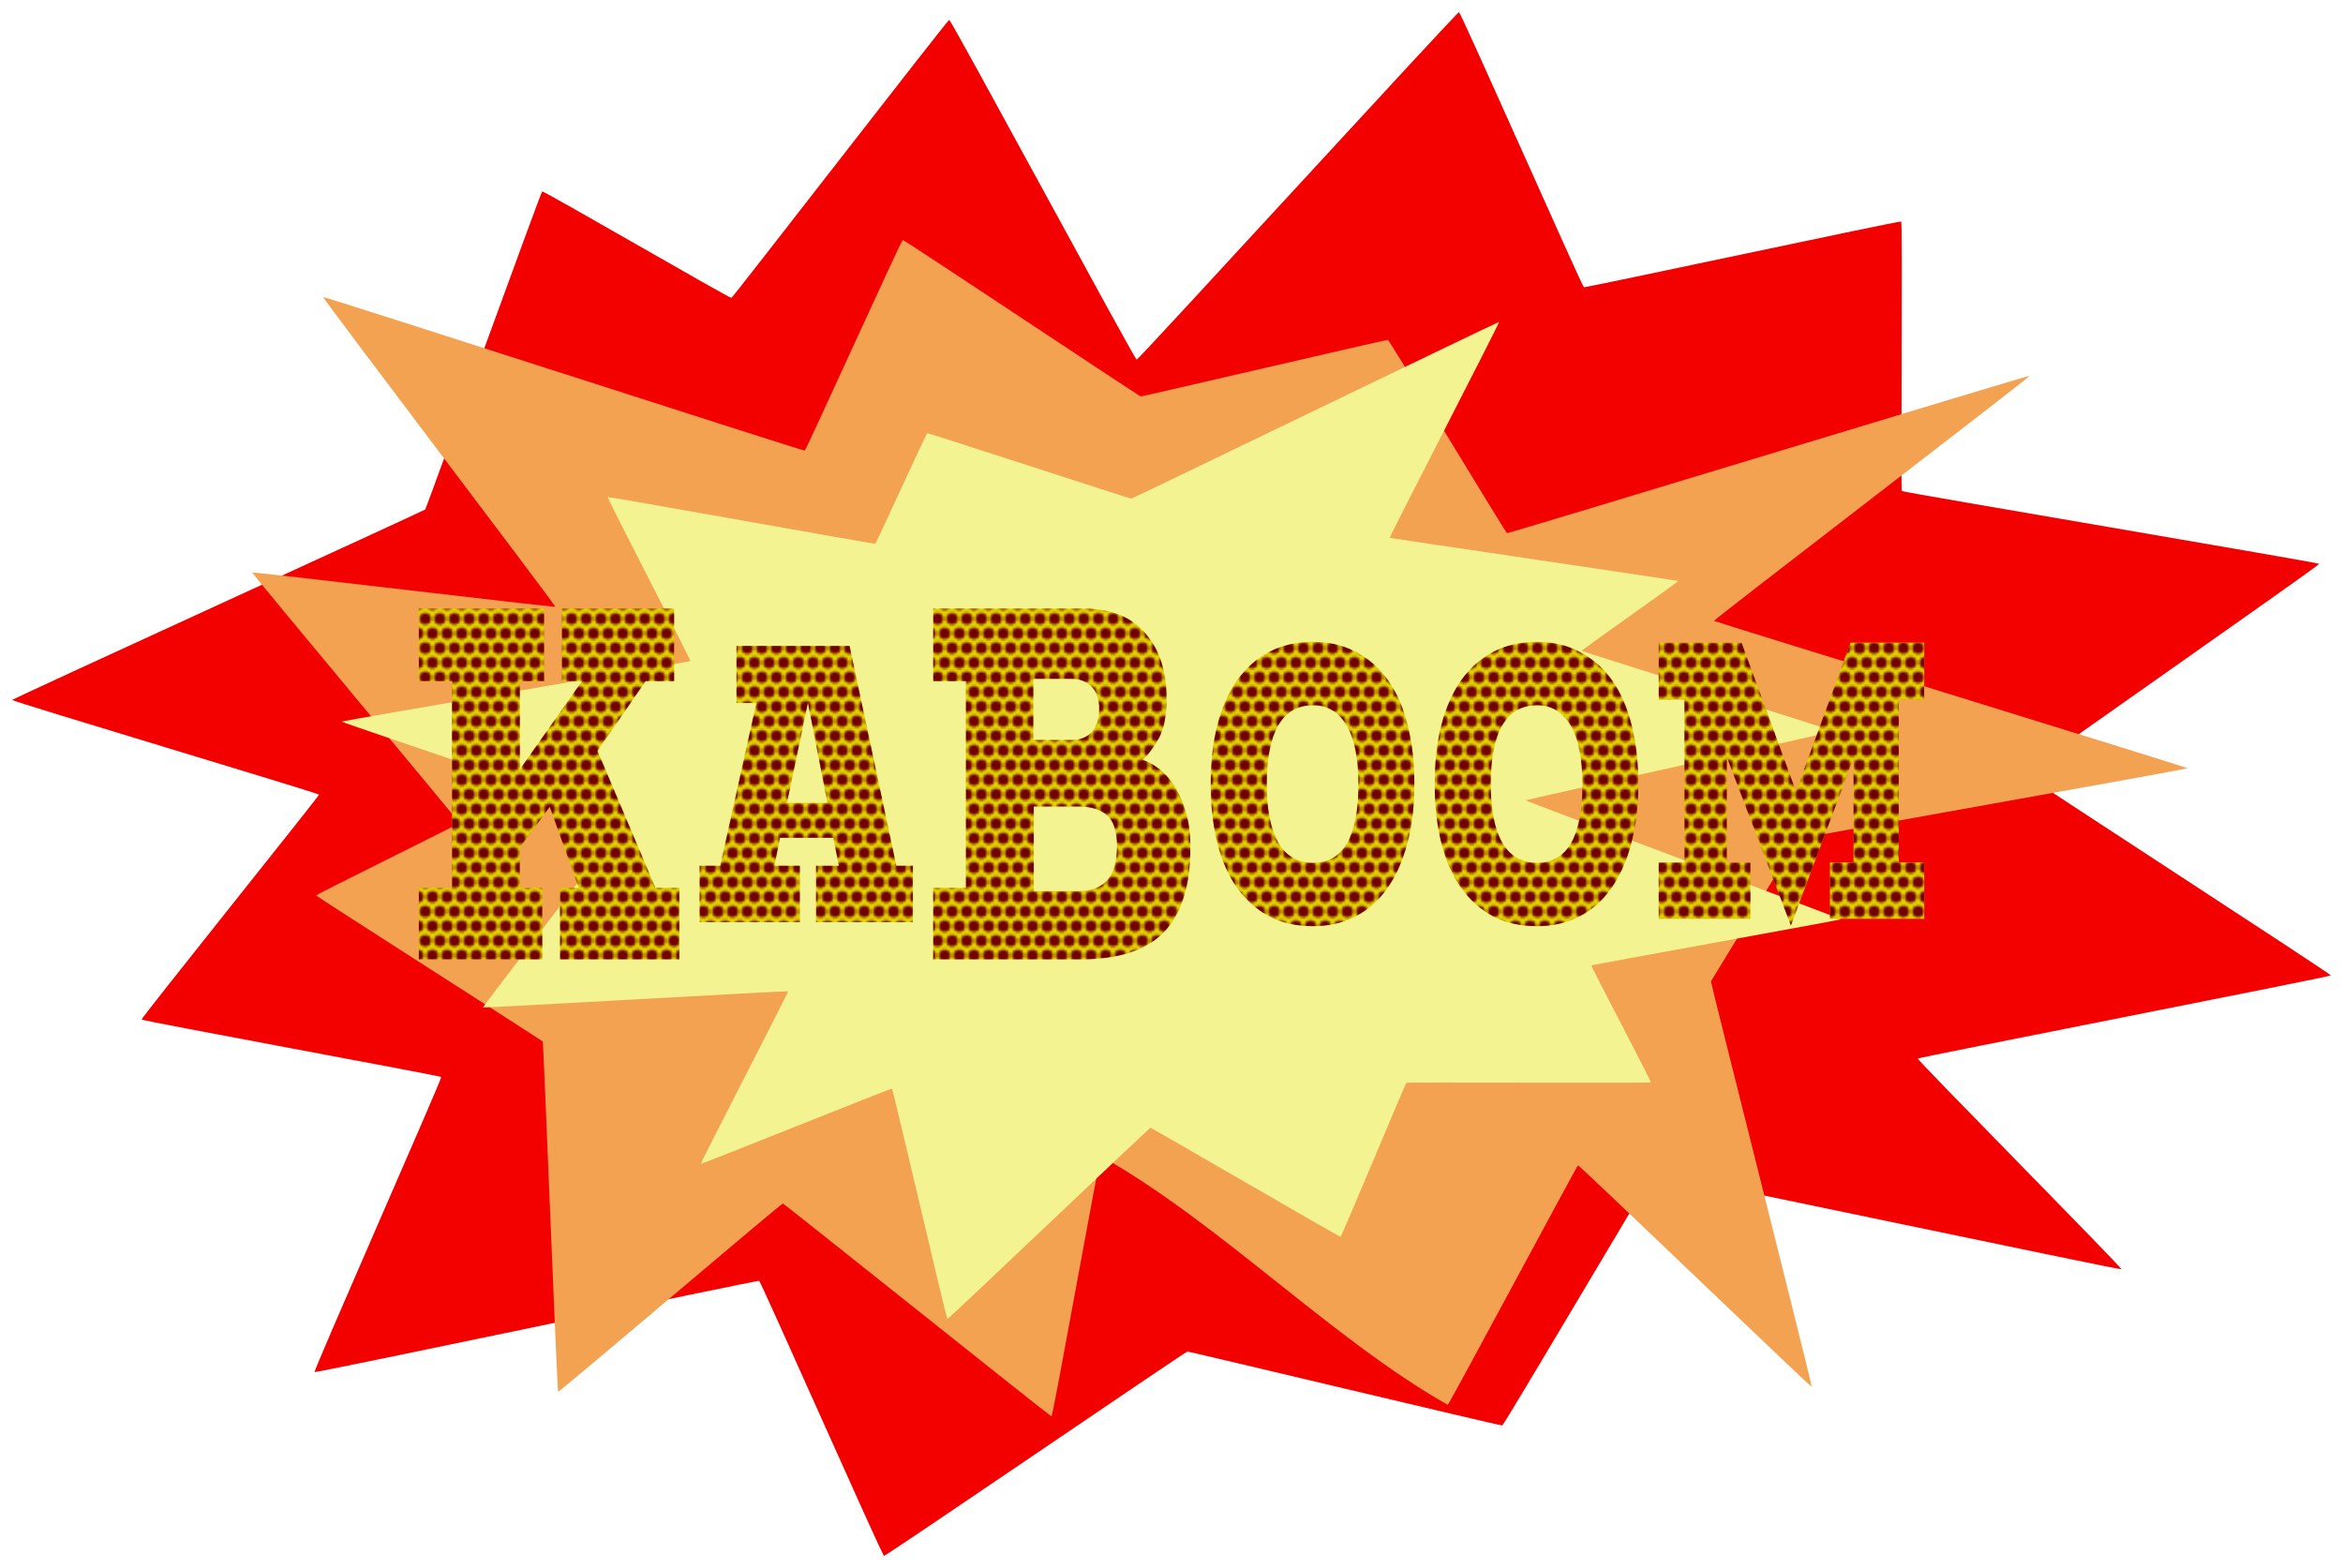
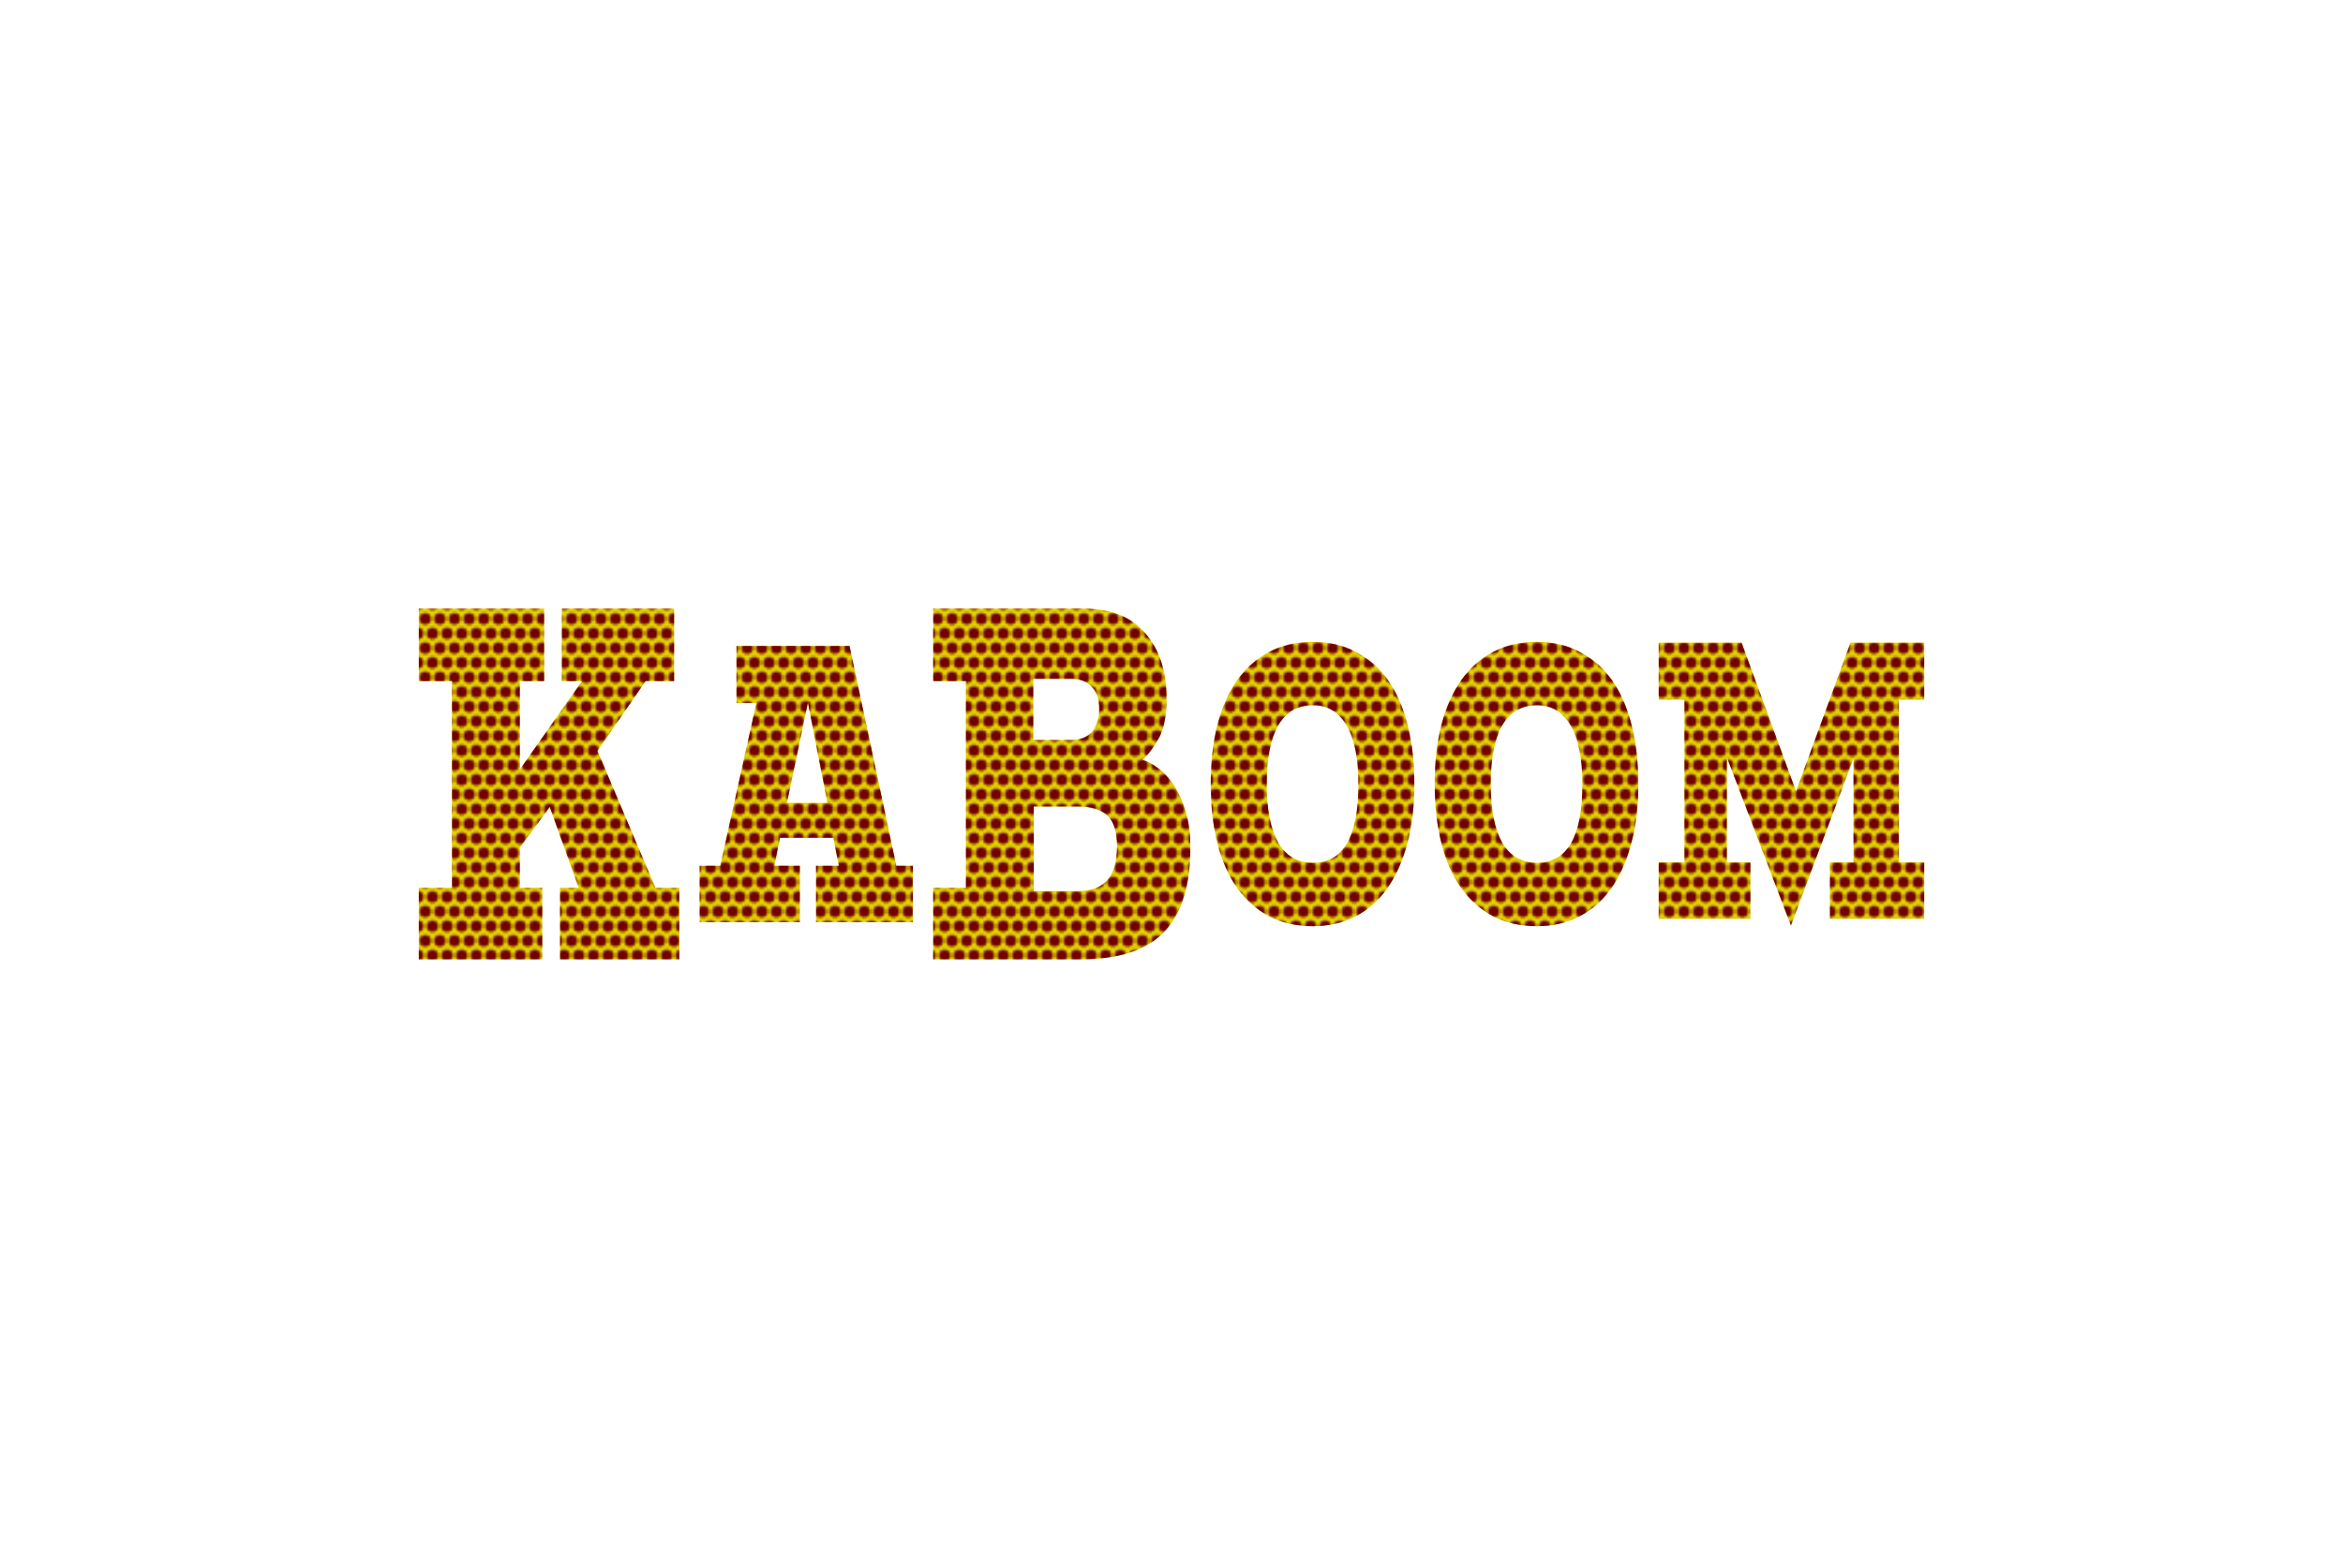
<svg xmlns="http://www.w3.org/2000/svg" xmlns:xlink="http://www.w3.org/1999/xlink" width="962.06" height="643.81" version="1.1" viewBox="0 0 254.54 170.34">
  <defs>
    <pattern id="a" xlink:href="#b" patternTransform="matrix(.265 0 0 .265 -.02 337.71)" />
    <pattern id="b" width="12" height="12" patternTransform="matrix(.265 0 0 .265 37.436 177.7)" patternUnits="userSpaceOnUse">
      <g transform="matrix(3.78 0 0 3.78 -79.595 -671.61)">
        <rect x="21.059" y="177.7" width="3.175" height="3.175" fill="none" />
        <path d="m21.865 177.86a0.635 0.635 0 0 0-0.635 0.635 0.635 0.635 0 0 0 0.635 0.635 0.635 0.635 0 0 0 0.635-0.635 0.635 0.635 0 0 0-0.635-0.635zm1.587 0a0.635 0.635 0 0 0-0.635 0.635 0.635 0.635 0 0 0 0.635 0.635 0.635 0.635 0 0 0 0.635-0.635 0.635 0.635 0 0 0-0.635-0.635zm-2.393 1.587v1.27a0.635 0.635 0 0 0 0.635-0.635 0.635 0.635 0 0 0-0.635-0.635zm1.587 0a0.635 0.635 0 0 0-0.635 0.635 0.635 0.635 0 0 0 0.635 0.635 0.635 0.635 0 0 0 0.635-0.635 0.635 0.635 0 0 0-0.635-0.635zm1.587 0a0.635 0.635 0 0 0-0.635 0.635 0.635 0.635 0 0 0 0.635 0.635z" fill="#710000" />
      </g>
    </pattern>
  </defs>
  <g transform="translate(22.272 -63.33)">
    <g transform="translate(-1.851 64.053)">
-       <path d="m232.8 105.24c-0.056 0.151-44.764 8.898-44.878 9.035-0.113 0.137 22.278 22.772 22.116 22.884-0.163 0.112-50.57-10.526-50.771-10.445-0.201 0.081-16.264 27.374-16.489 27.417-0.225 0.043-33.958-8.032-34.192-8.029-0.234 3e-3 -32.739 22.231-32.967 22.194-0.228-0.038-13.366-29.801-13.572-29.876-0.205-0.075-48.122 10.021-48.291 9.913-0.169-0.108 13.878-31.923 13.757-32.057-0.121-0.134-32.49-6.094-32.555-6.244-0.065-0.15 19.284-24.272 19.28-24.428-0.004-0.156-33.394-10.134-33.338-10.286 0.056-0.151 44.764-20.559 44.878-20.696 0.113-0.137 12.537-34.433 12.699-34.545 0.163-0.112 20.363 11.636 20.564 11.556 0.201-0.081 23.431-30.15 23.657-30.194 0.225-0.043 20.134 36.907 20.369 36.904 0.234-0.003 34.787-37.779 35.014-37.741 0.228 0.038 13.366 29.801 13.572 29.876 0.205 0.075 34.298-7.245 34.467-7.136 0.169 0.108-0.055 29.147 0.066 29.28 0.121 0.134 45.29 7.76 45.354 7.91 0.065 0.15-32.084 22.607-32.079 22.763 4e-3 0.156 33.394 21.795 33.338 21.947z" fill="#f30000" />
-       <path d="m217.22 82.732c-0.044-0.116-51.346-15.904-51.435-16.009-0.089-0.105 34.421-26.53 34.293-26.616-0.128-0.086-56.623 17.15-56.781 17.089-0.158-0.062-12.763-20.966-12.94-20.999-0.177-0.033-26.649 6.152-26.833 6.149-0.184-2e-3 -25.692-17.027-25.871-16.998-0.179 0.029-10.489 22.824-10.65 22.882-0.161 0.058-52.179-16.764-52.312-16.681-0.133 0.083 25.306 33.538 25.211 33.641-0.095 0.102-32.869-3.829-32.92-3.714-0.051 0.115 22.506 27.086 22.502 27.205-0.004 0.119-15.608 7.762-15.564 7.878 0.044 0.116 24.531 15.746 24.62 15.851 0.089 0.105 1.55 37.968 1.677 38.054 0.128 0.086 24.269-20.508 24.426-20.446 0.158 0.062 28.986 23.092 29.163 23.125 0.177 0.033 5.202-28.267 5.386-28.264 12.932 7.293 25.067 19.865 37.667 27.014 0.161-0.058 14.014-25.936 14.146-26.019 0.133-0.083 25.301 24.154 25.395 24.051 0.095-0.102-10.998-43.924-10.947-44.039 0.051-0.115 9.381-15.315 9.385-15.435 4e-3 -0.12 42.423-7.604 42.379-7.72z" fill="#f3a251" />
-       <path d="m76.477 117.54c-0.124-0.042-20.649 8.221-20.751 8.161-0.102-0.06 9.544-18.661 9.471-18.735-0.073-0.074-33.111 1.834-33.15 1.75-0.039-0.083 15.572-20.366 15.569-20.452-0.003-0.087-30.97-10.514-30.936-10.598 0.034-0.084 37.834-6.499 37.902-6.575 0.068-0.076-9.087-17.758-8.989-17.82 0.098-0.062 28.947 5.121 29.068 5.077 0.121-0.045 5.526-11.989 5.662-12.013 0.136-0.024 22.009 7.116 22.151 7.114 0.141-0.002 39.822-19.218 39.959-19.197 0.137 0.021-11.99 23.413-11.866 23.455 0.124 0.042 31.223 4.626 31.325 4.686 0.102 0.06-10.551 7.514-10.478 7.588 0.073 0.074 27.339 8.646 27.379 8.73 0.039 0.083-33.466 7.43-33.463 7.516 3e-3 0.087 34.257 12.837 34.223 12.921-0.034 0.084-27.022 4.932-27.091 5.008-0.068 0.076 6.569 12.656 6.471 12.719-0.098 0.062-26.429-0.02-26.551 0.024s-7.036 16.712-7.172 16.736c-0.136 0.024-20.499-11.839-20.64-11.838-0.141 2e-3 -21.925 20.785-22.063 20.764-0.137-0.021-5.907-24.98-6.03-25.022z" fill="#f3f392" />
      <g transform="translate(17.035 -160.73)">
        <path d="m8.043 226.13v7.874h3.607v22.453h-3.607v7.772h13.411v-7.772h-2.438v-4.369l3.251-4.42 3.15 8.789h-2.032v7.772h12.954v-7.772h-2.591l-6.299-14.884 5.232-7.569h3.099v-7.874h-12.192v7.874h2.184l-6.756 9.601v-9.601h2.641v-7.874zm55.881 0v7.874h3.556v22.453h-3.556v7.772h15.951c4.166 0 7.197-0.982 9.093-2.946 1.93-1.964 2.896-5.046 2.896-9.246 0-1.456-0.169-2.743-0.508-3.861-0.339-1.118-0.762-2.066-1.27-2.845-0.508-0.779-1.067-1.389-1.676-1.829-0.61-0.474-1.185-0.795-1.727-0.965 0.576-0.508 1.151-1.27 1.727-2.286 0.576-1.016 0.864-2.472 0.864-4.369 0-2.98-0.779-5.351-2.337-7.112-1.524-1.761-3.725-2.642-6.604-2.642zm41.273 3.608c-1.787 0-3.374 0.36-4.76 1.081-1.36 0.72-2.52 1.747-3.48 3.08-0.933 1.333-1.653 2.96-2.16 4.88-0.48 1.894-0.72 4.041-0.72 6.441 0 2.32 0.24 4.441 0.72 6.361 0.48 1.894 1.187 3.507 2.12 4.84 0.96 1.333 2.12 2.373 3.48 3.12 1.387 0.72 2.987 1.08 4.8 1.08 1.68 0 3.201-0.346 4.561-1.04 1.36-0.693 2.507-1.694 3.44-3 0.96-1.333 1.694-2.947 2.2-4.841 0.533-1.92 0.8-4.094 0.8-6.521 0-2.347-0.24-4.48-0.72-6.401s-1.187-3.547-2.12-4.881-2.094-2.36-3.48-3.08c-1.36-0.747-2.921-1.12-4.681-1.12zm24.334 0c-1.787 0-3.374 0.36-4.76 1.081-1.36 0.72-2.52 1.747-3.48 3.08-0.933 1.333-1.654 2.96-2.161 4.88-0.48 1.894-0.72 4.041-0.72 6.441 0 2.32 0.24 4.441 0.72 6.361 0.48 1.894 1.187 3.507 2.12 4.84 0.96 1.333 2.121 2.373 3.481 3.12 1.387 0.72 2.987 1.08 4.8 1.08 1.68 0 3.2-0.346 4.56-1.04s2.507-1.694 3.441-3c0.96-1.333 1.694-2.947 2.2-4.841 0.533-1.92 0.8-4.094 0.8-6.521 0-2.347-0.24-4.48-0.72-6.401s-1.187-3.547-2.12-4.881c-0.933-1.333-2.094-2.36-3.48-3.08-1.36-0.747-2.921-1.12-4.681-1.12zm13.213 0.08v6.201h2.8v17.682h-2.8v6.121h9.961v-6.121h-2.56v-11.442l6.961 18.283 6.801-18.163v11.322h-2.56v6.121h10.241v-6.121h-2.761v-17.682h2.761v-6.201h-8.001l-5.921 16.162-5.921-16.162zm-100.19 0.36v6.201h2.161l-3.921 17.682h-2.24v6.121h10.882v-6.121h-2.761l0.6-3.04h5.801l0.6 3.04h-2.48v6.121h10.521v-6.121h-1.8l-5.081-23.883zm32.245 3.572h4.115c0.948 0 1.693 0.288 2.235 0.864 0.542 0.542 0.813 1.338 0.813 2.387 0 1.084-0.271 1.931-0.813 2.54-0.542 0.576-1.287 0.864-2.235 0.864h-4.115zm-24.484 2.589 2.12 10.882h-4.401zm54.886 0.28c1.573 0 2.787 0.734 3.641 2.2 0.853 1.44 1.28 3.574 1.28 6.401s-0.413 4.96-1.24 6.401c-0.827 1.413-2.054 2.12-3.681 2.12-1.68 0-2.947-0.734-3.8-2.2-0.827-1.494-1.24-3.6-1.24-6.321 0-2.827 0.413-4.96 1.24-6.401 0.853-1.467 2.12-2.2 3.8-2.2zm24.334 0c1.573 0 2.787 0.734 3.641 2.2 0.853 1.44 1.28 3.574 1.28 6.401s-0.413 4.96-1.24 6.401c-0.827 1.413-2.054 2.12-3.68 2.12-1.68 0-2.947-0.734-3.8-2.2-0.827-1.494-1.24-3.6-1.24-6.321 0-2.827 0.413-4.96 1.24-6.401 0.853-1.467 2.12-2.2 3.8-2.2zm-54.685 10.999h4.826c1.389 0 2.438 0.322 3.15 0.965 0.711 0.643 1.067 1.761 1.067 3.353 0 1.693-0.355 2.929-1.067 3.708-0.711 0.779-1.761 1.168-3.15 1.168h-4.826z" fill="#e3d300" />
        <path d="m8.043 226.13v7.874h3.607v22.453h-3.607v7.772h13.411v-7.772h-2.438v-4.369l3.251-4.42 3.15 8.789h-2.032v7.772h12.954v-7.772h-2.591l-6.299-14.884 5.232-7.569h3.099v-7.874h-12.192v7.874h2.184l-6.756 9.601v-9.601h2.641v-7.874zm55.881 0v7.874h3.556v22.453h-3.556v7.772h15.951c4.166 0 7.197-0.982 9.093-2.946 1.93-1.964 2.896-5.046 2.896-9.246 0-1.456-0.169-2.743-0.508-3.861-0.339-1.118-0.762-2.066-1.27-2.845-0.508-0.779-1.067-1.389-1.676-1.829-0.61-0.474-1.185-0.795-1.727-0.965 0.576-0.508 1.151-1.27 1.727-2.286s0.864-2.472 0.864-4.369c0-2.98-0.779-5.351-2.337-7.112-1.524-1.761-3.725-2.642-6.604-2.642zm41.273 3.608c-1.787 0-3.374 0.36-4.76 1.081-1.36 0.72-2.52 1.747-3.48 3.08-0.933 1.333-1.653 2.96-2.16 4.88-0.48 1.894-0.72 4.041-0.72 6.441 0 2.32 0.24 4.441 0.72 6.361 0.48 1.894 1.187 3.507 2.12 4.84 0.96 1.333 2.12 2.373 3.48 3.12 1.387 0.72 2.987 1.08 4.8 1.08 1.68 0 3.201-0.346 4.561-1.04s2.507-1.694 3.44-3c0.96-1.333 1.694-2.947 2.2-4.841 0.533-1.92 0.8-4.094 0.8-6.521 0-2.347-0.24-4.48-0.72-6.401s-1.187-3.547-2.12-4.881-2.094-2.36-3.48-3.08c-1.36-0.747-2.921-1.12-4.681-1.12zm24.334 0c-1.787 0-3.374 0.36-4.76 1.081-1.36 0.72-2.52 1.747-3.48 3.08-0.933 1.333-1.654 2.96-2.161 4.88-0.48 1.894-0.72 4.041-0.72 6.441 0 2.32 0.24 4.441 0.72 6.361 0.48 1.894 1.187 3.507 2.12 4.84 0.96 1.333 2.121 2.373 3.481 3.12 1.387 0.72 2.987 1.08 4.8 1.08 1.68 0 3.2-0.346 4.56-1.04s2.507-1.694 3.441-3c0.96-1.333 1.694-2.947 2.2-4.841 0.533-1.92 0.8-4.094 0.8-6.521 0-2.347-0.24-4.48-0.72-6.401s-1.187-3.547-2.12-4.881c-0.933-1.333-2.094-2.36-3.48-3.08-1.36-0.747-2.921-1.12-4.681-1.12zm13.213 0.08v6.201h2.8v17.682h-2.8v6.121h9.961v-6.121h-2.56v-11.442l6.961 18.283 6.801-18.163v11.322h-2.56v6.121h10.241v-6.121h-2.761v-17.682h2.761v-6.201h-8.001l-5.921 16.162-5.921-16.162zm-100.19 0.36v6.201h2.161l-3.921 17.682h-2.24v6.121h10.882v-6.121h-2.761l0.6-3.04h5.801l0.6 3.04h-2.48v6.121h10.521v-6.121h-1.8l-5.081-23.883zm32.245 3.572h4.115c0.948 0 1.693 0.288 2.235 0.864 0.542 0.542 0.813 1.338 0.813 2.387 0 1.084-0.271 1.931-0.813 2.54-0.542 0.576-1.287 0.864-2.235 0.864h-4.115zm-24.484 2.589 2.12 10.882h-4.401zm54.886 0.28c1.573 0 2.787 0.734 3.641 2.2 0.853 1.44 1.28 3.574 1.28 6.401s-0.413 4.96-1.24 6.401c-0.827 1.413-2.054 2.12-3.681 2.12-1.68 0-2.947-0.734-3.8-2.2-0.827-1.494-1.24-3.6-1.24-6.321 0-2.827 0.413-4.96 1.24-6.401 0.853-1.467 2.12-2.2 3.8-2.2zm24.334 0c1.573 0 2.787 0.734 3.641 2.2 0.853 1.44 1.28 3.574 1.28 6.401s-0.413 4.96-1.24 6.401c-0.827 1.413-2.054 2.12-3.68 2.12-1.68 0-2.947-0.734-3.8-2.2-0.827-1.494-1.24-3.6-1.24-6.321 0-2.827 0.413-4.96 1.24-6.401 0.853-1.467 2.12-2.2 3.8-2.2zm-54.685 10.999h4.826c1.389 0 2.438 0.322 3.15 0.965 0.711 0.643 1.067 1.761 1.067 3.353 0 1.693-0.355 2.929-1.067 3.708-0.711 0.779-1.761 1.168-3.15 1.168h-4.826z" fill="url(#a)" />
      </g>
    </g>
  </g>
</svg>